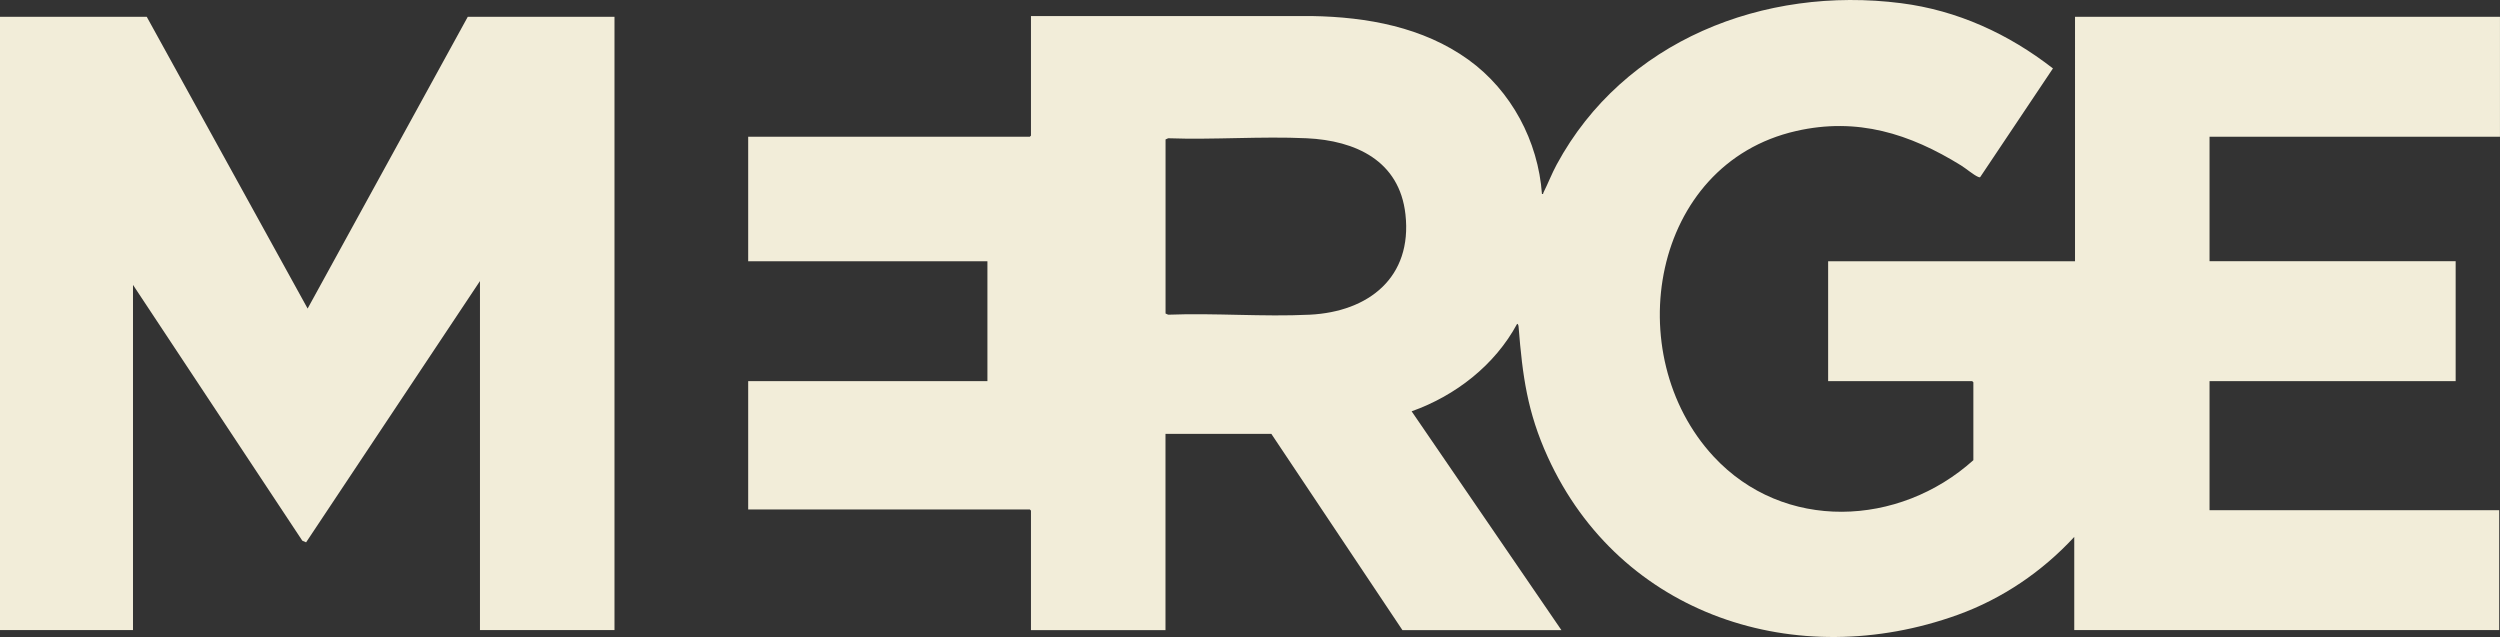
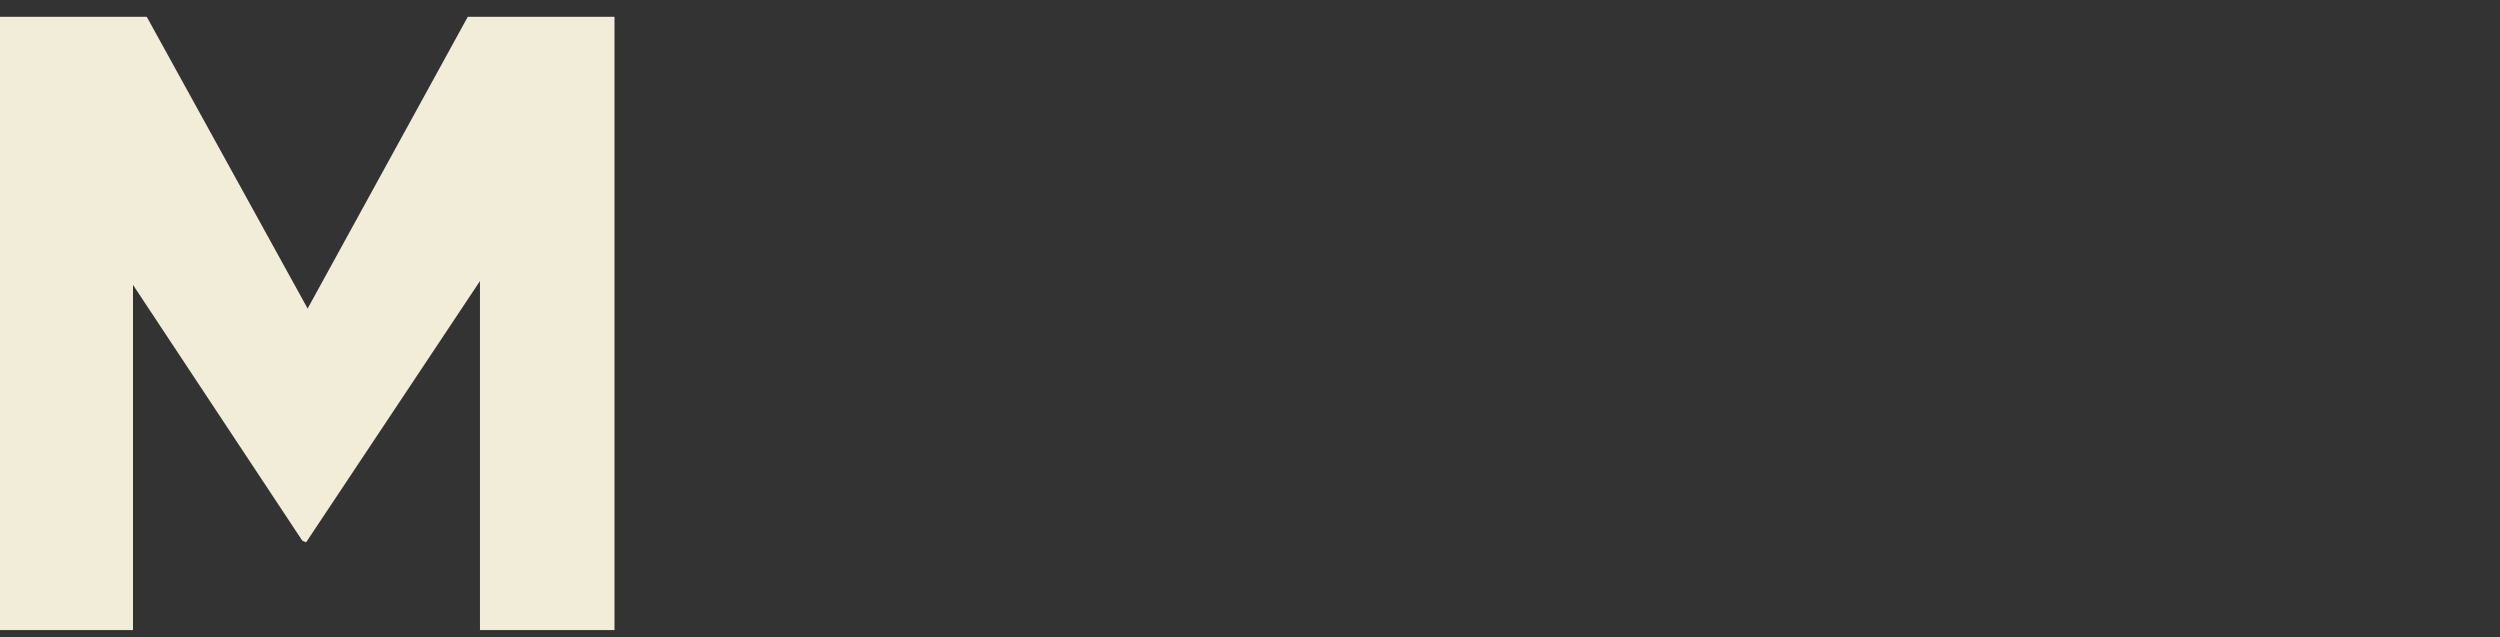
<svg xmlns="http://www.w3.org/2000/svg" id="a" width="784.8" height="199.96" viewBox="0 0 784.8 199.96">
  <rect x="0" y="0" width="784.8" height="199.96" fill="#333333" stroke="none" />
-   <path d="M323.66,5.04h88.18c17.28.29,34.9,3.46,49.13,13.71,13.48,9.72,21.89,25.56,23.08,42.15.48.11.34-.19.48-.47,1.45-2.88,2.6-5.92,4.16-8.8C509.71,12.77,553.76-4.5,596.79,1c17.69,2.26,33.72,9.63,47.67,20.48l-22.84,34.12c-.23.13-.46,0-.68-.09-1.38-.58-3.83-2.66-5.31-3.57-16.17-10.01-32.62-15.19-51.81-10.81-45.57,10.39-55.57,70.1-25.92,102.14,22.03,23.8,58.29,22.16,81.58,1.19v-24.45l-.36-.36h-45.23v-37.64h77.5V5.28h133.4v37.64h-91.17v39.08h77.26v37.64h-77.26v40.52h90.93v37.64h-133.4v-29.25c-10.06,10.89-22.59,19.41-36.58,24.46-50.51,18.22-105.97.29-128.69-49.54-6.43-14.1-7.93-25.47-9.15-40.72-.02-.28-.07-1.07-.48-1.08-6.96,12.93-19.33,22.56-33.11,27.45l47.02,68.69h-49.91l-41.15-61.61h-33.23v61.61h-42.23v-37.52l-.36-.36h-88.41v-40.28h75.1v-37.64h-75.1v-39.08h88.41l.36-.36V5.04ZM365.89,43.76v54.66l.83.37c14.65-.57,29.82.71,44.41,0,18.54-.91,32.27-11.73,30.07-31.5-1.87-16.83-15.63-23.18-31.03-23.89-14.3-.66-29.1.52-43.45,0l-.83.37Z" fill="#f2edd9" />
  <polygon points="46.07 5.28 96.57 96.86 146.84 5.28 192.9 5.28 192.9 197.79 150.67 197.79 150.67 88.23 96.09 170.25 94.9 169.73 41.75 89.43 41.75 197.79 0 197.79 0 5.28 46.07 5.28" fill="#f2edd9" />
</svg>